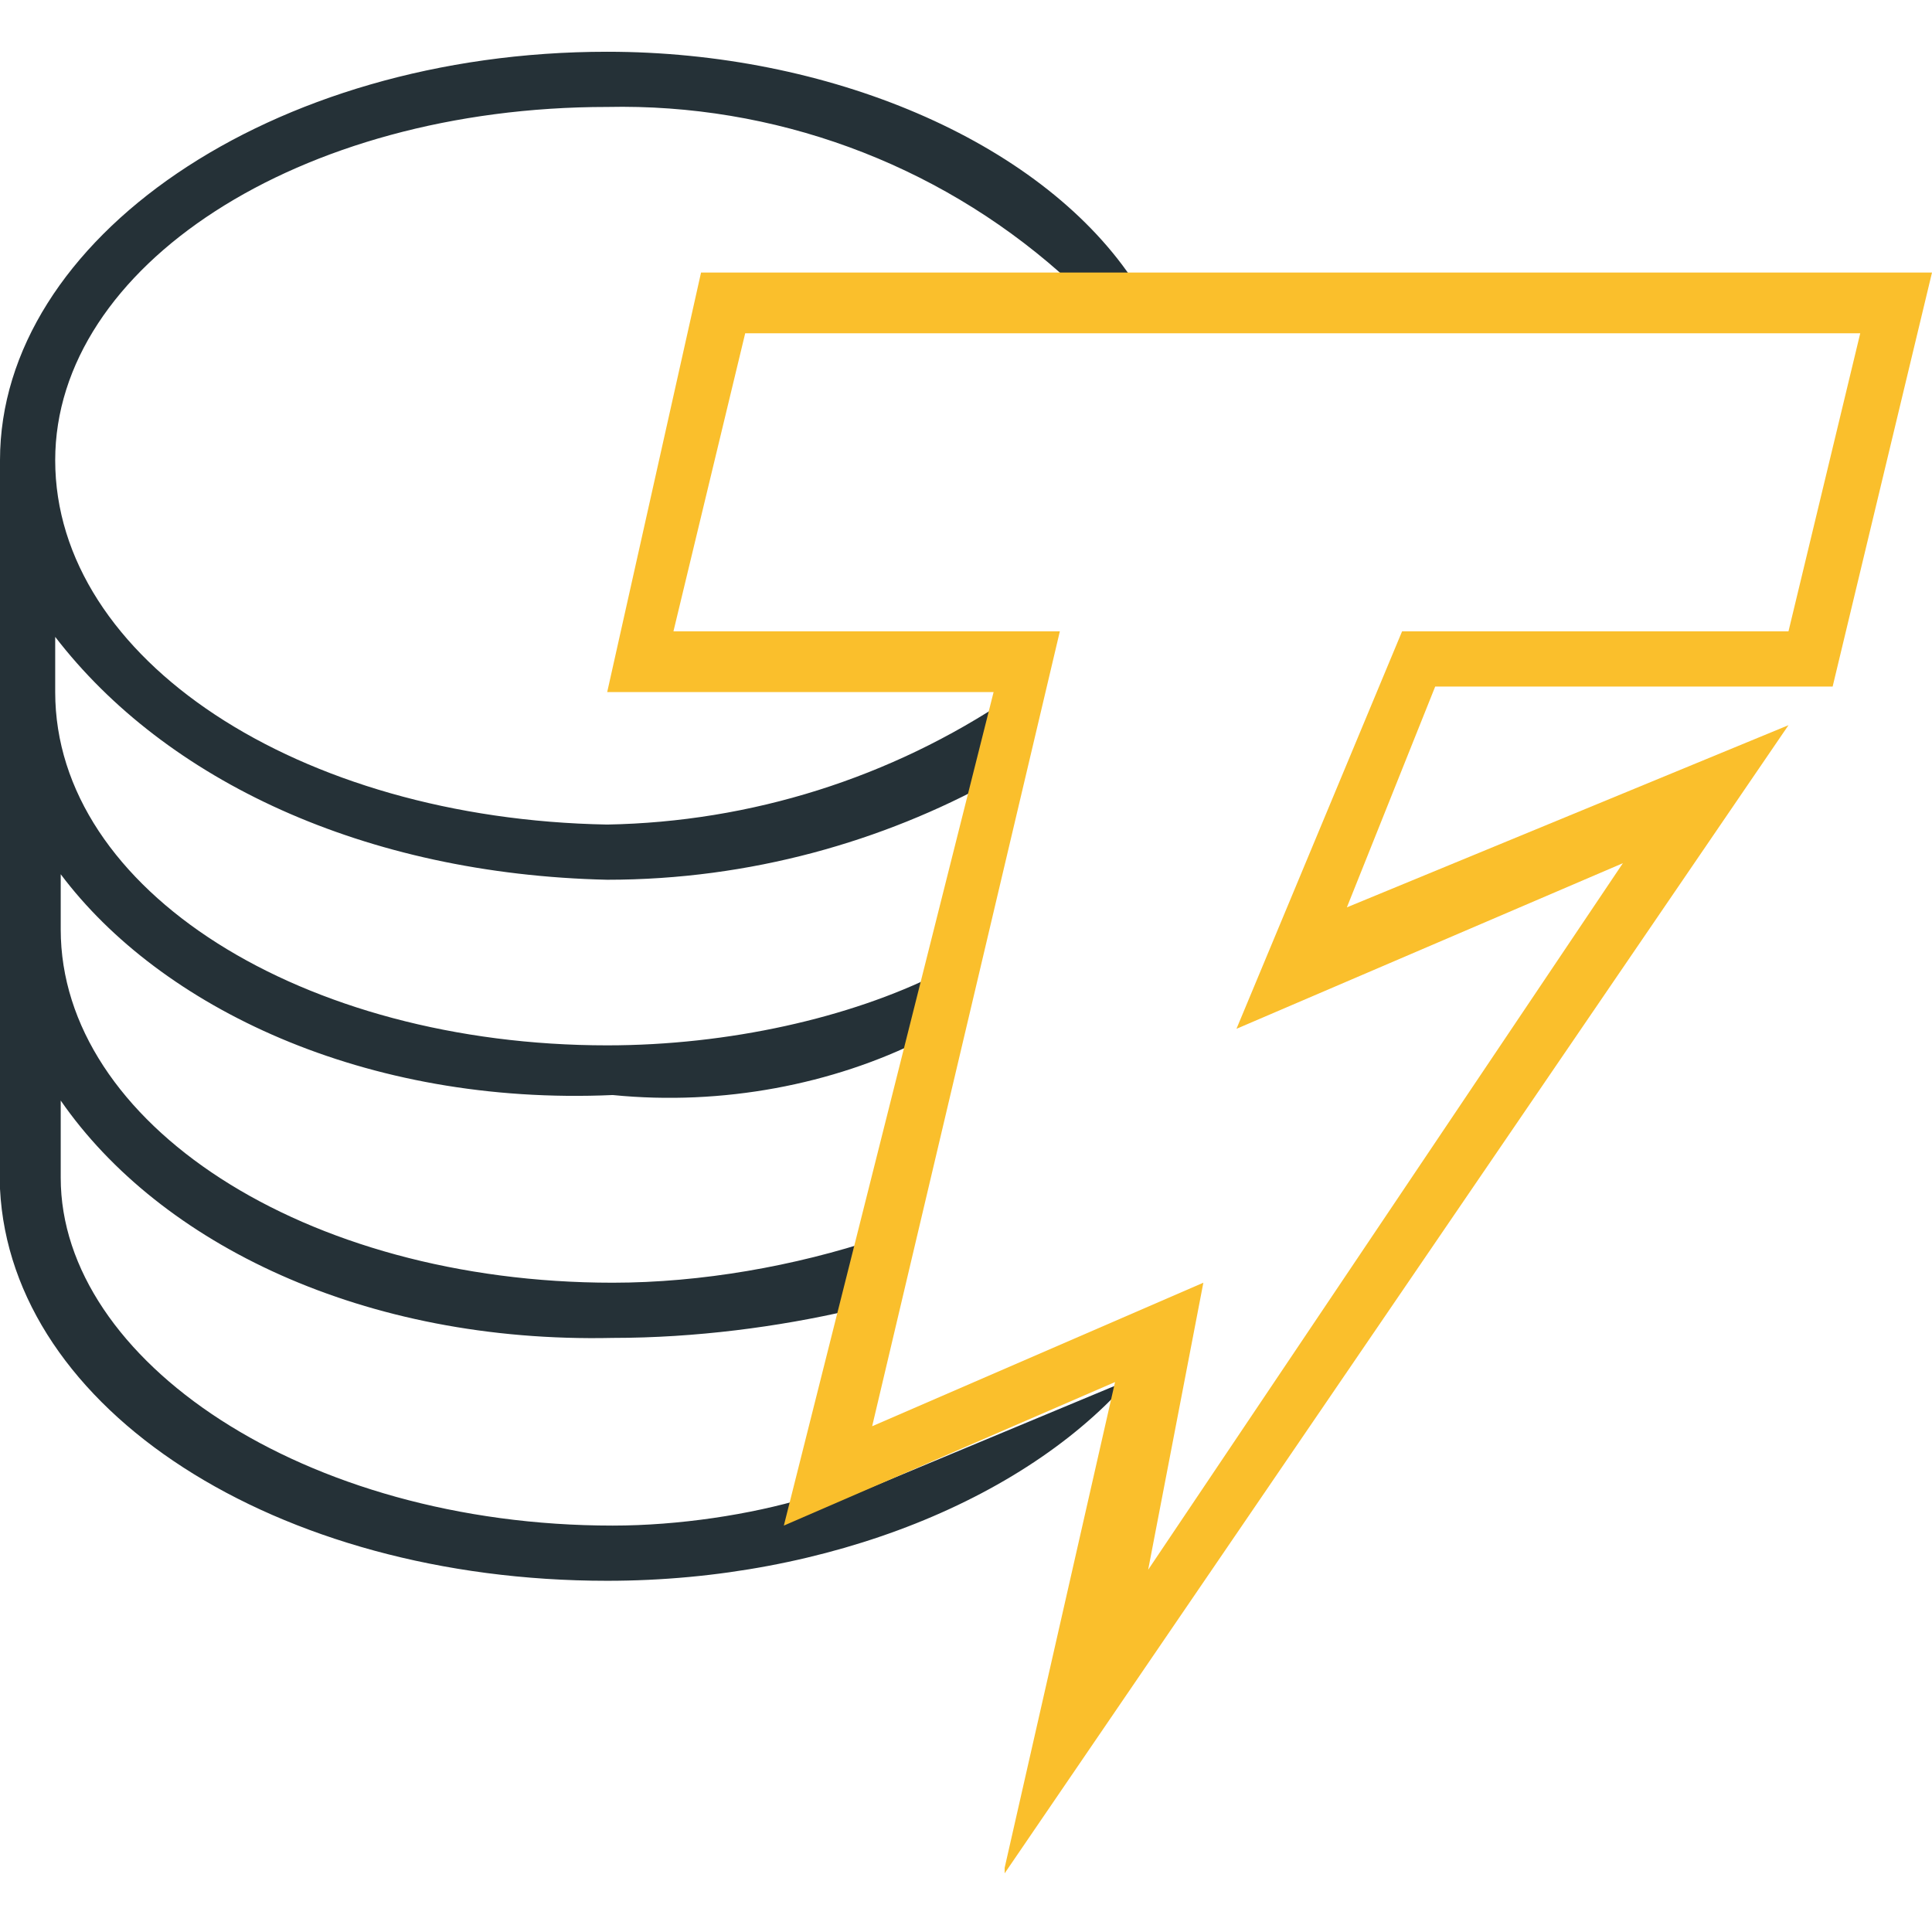
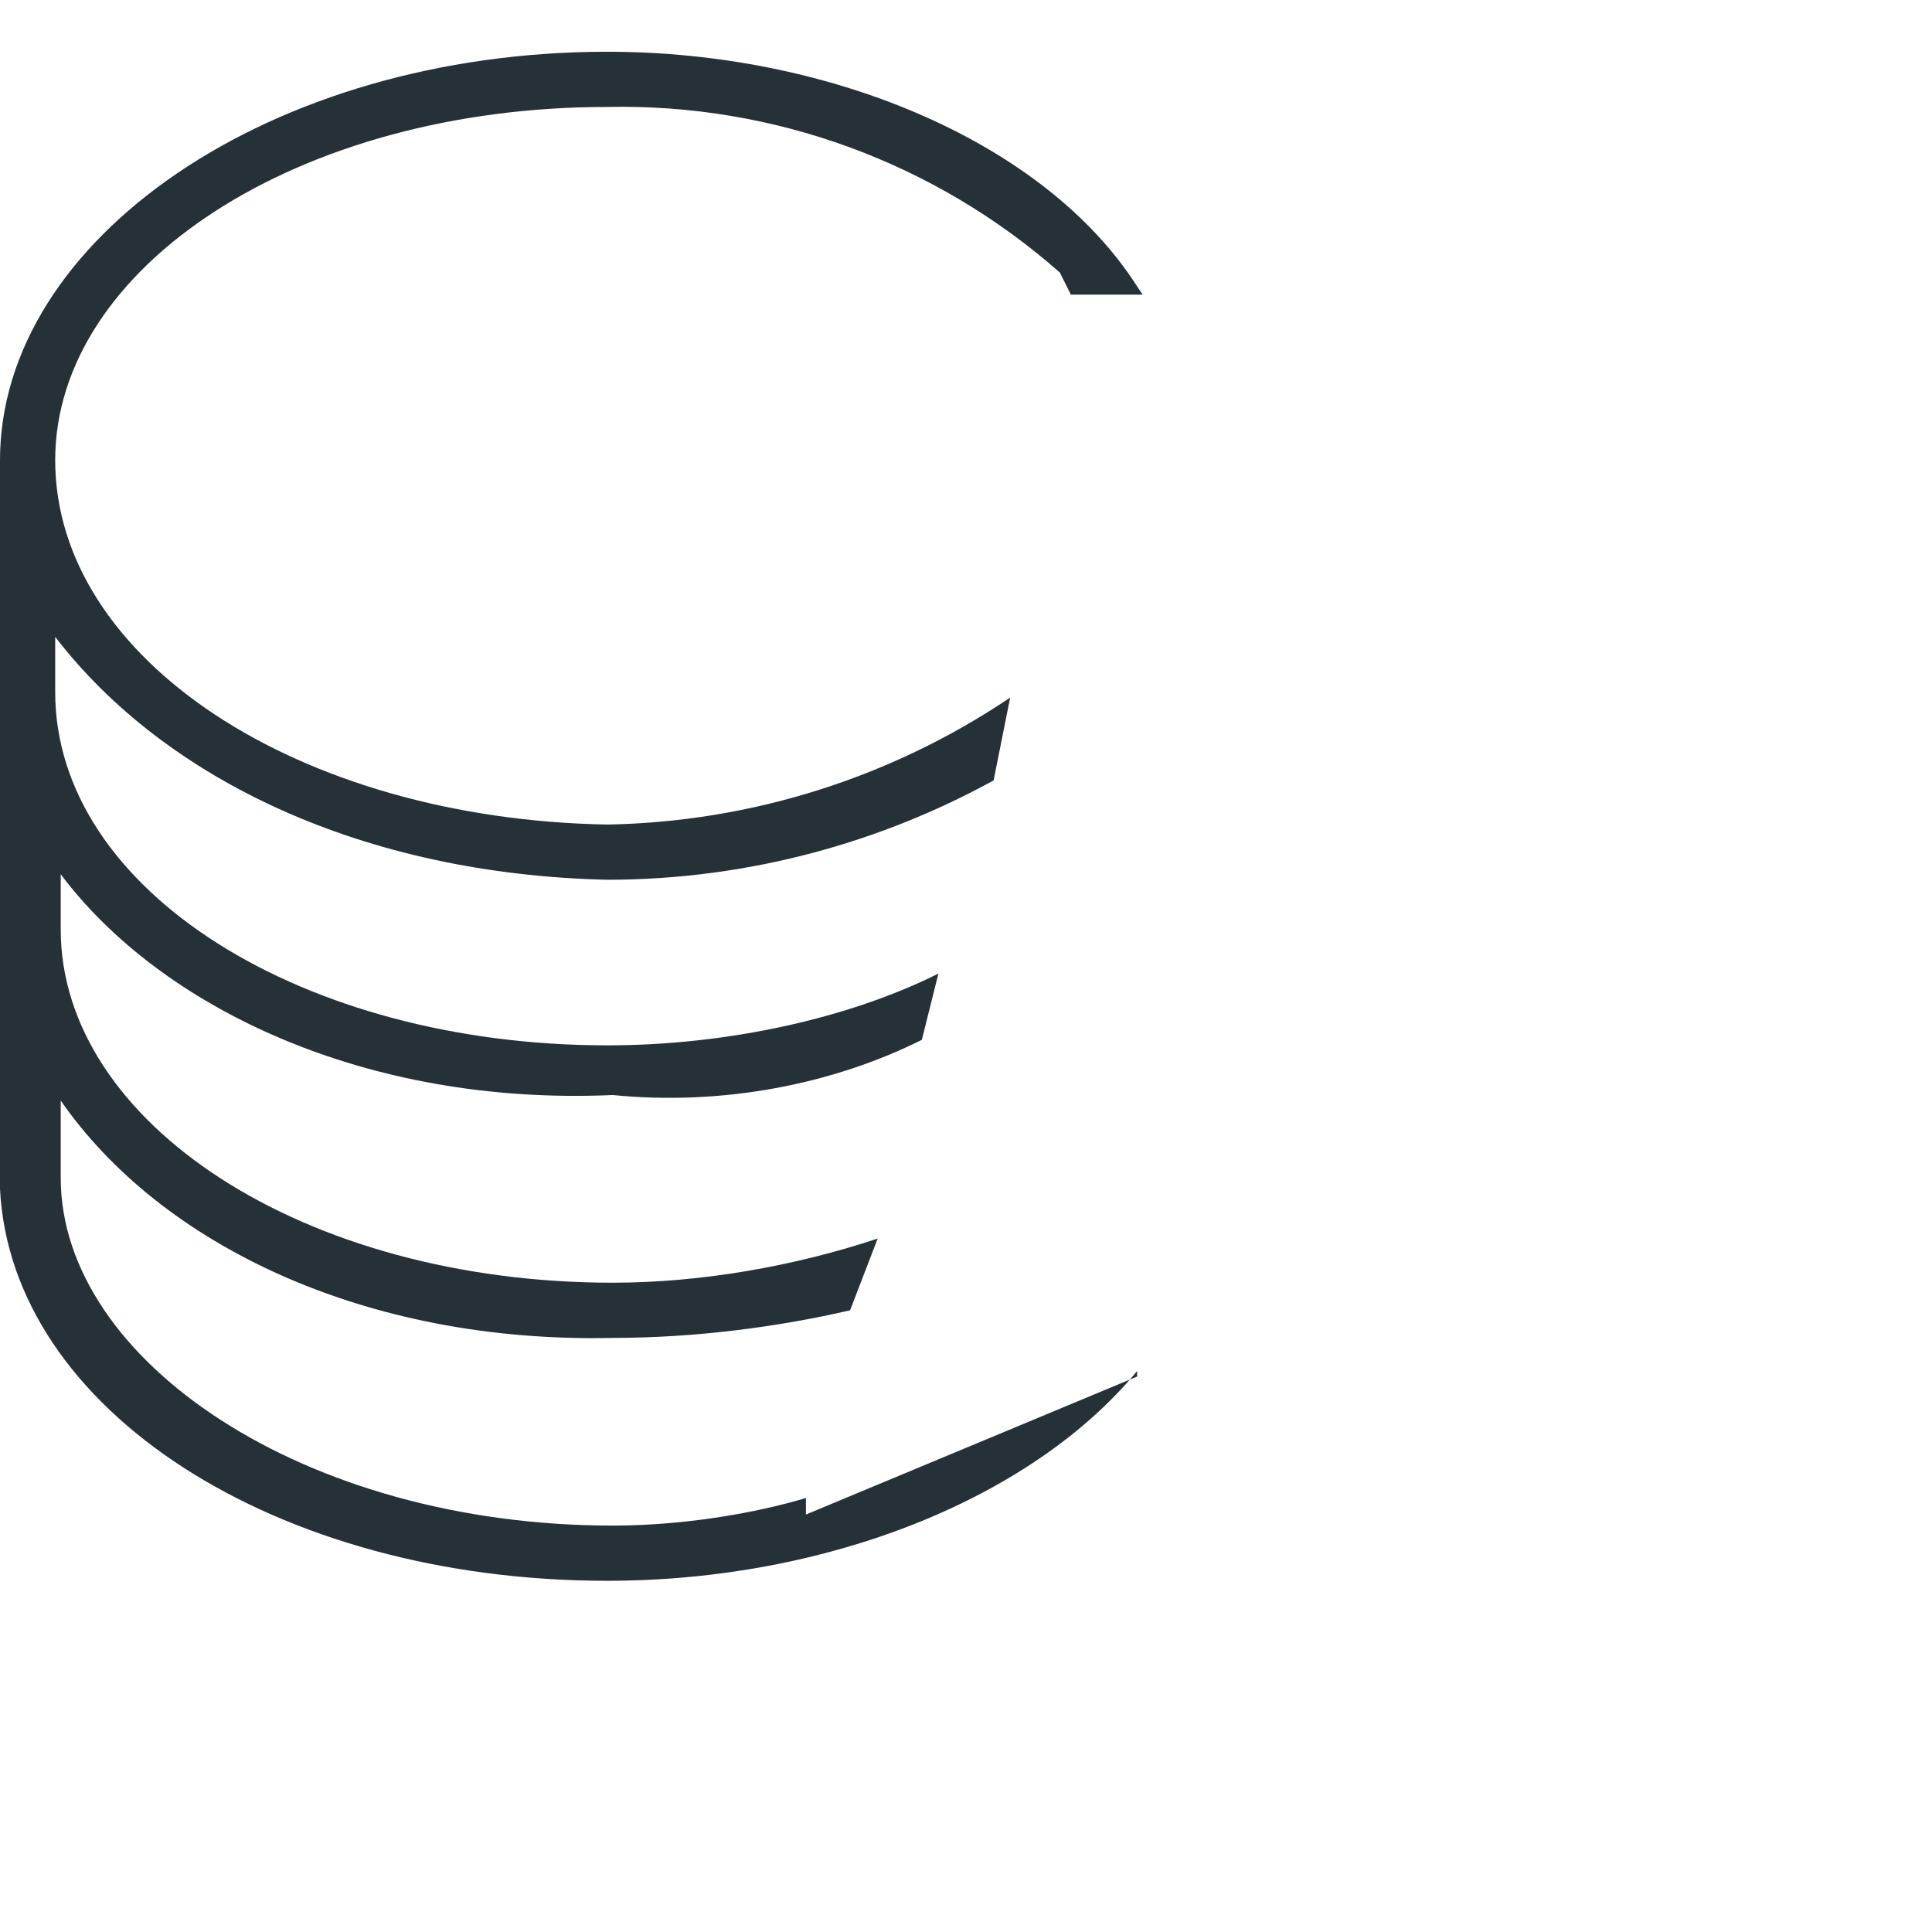
<svg xmlns="http://www.w3.org/2000/svg" width="56" height="56" viewBox="0 0 56 56" fill="none">
  <path d="M32.96 39.9L23.36 43.9V43.42C21.76 43.9 19.68 44.22 17.76 44.22C8.8 44.22 1.76 39.42 1.76 34.14V31.9C4.64 36.06 10.56 38.94 17.76 38.78C20.16 38.78 22.56 38.46 24.64 37.98L25.44 35.9C23.04 36.7 20.32 37.18 17.76 37.18C8.8 37.18 1.76 32.54 1.76 26.94V25.34C4.64 29.18 10.56 32.06 17.76 31.74C20.96 32.06 24.16 31.42 26.72 30.14L27.2 28.22C24.64 29.5 21.12 30.3 17.6 30.3C8.8 30.3 1.6 25.82 1.6 20.06V18.46C4.8 22.62 10.56 25.34 17.6 25.5C21.76 25.5 25.6 24.38 28.8 22.62L29.28 20.22C25.823 22.548 21.767 23.826 17.6 23.9C8.64 23.74 1.6 19.1 1.6 13.34C1.6 7.74 8.64 3.1 17.6 3.1C22.421 2.996 27.105 4.709 30.72 7.9L31.04 8.54H33.12L32.8 8.06C30.08 4.06 24 1.5 17.6 1.5C7.84 1.5 0 6.94 0 13.34V34.46C0.32 40.86 8 45.82 17.6 45.82C24 45.82 29.92 43.42 32.96 39.74V39.9Z" fill="#253137" />
-   <path fill-rule="evenodd" clip-rule="evenodd" d="M29.12 54.14L32.32 40.06L22.72 44.22L28.8 20.06H17.6L20.32 7.9H56L53.12 19.9H41.6L39.04 26.3L51.84 21.02L29.12 54.3V54.14ZM33.28 45.5L34.88 37.18L25.28 41.34L30.72 18.3H19.52L21.6 9.66H53.92L51.84 18.3H40.64L35.84 29.82L47.04 25.02L33.28 45.5Z" fill="#FABF2C" />
</svg>